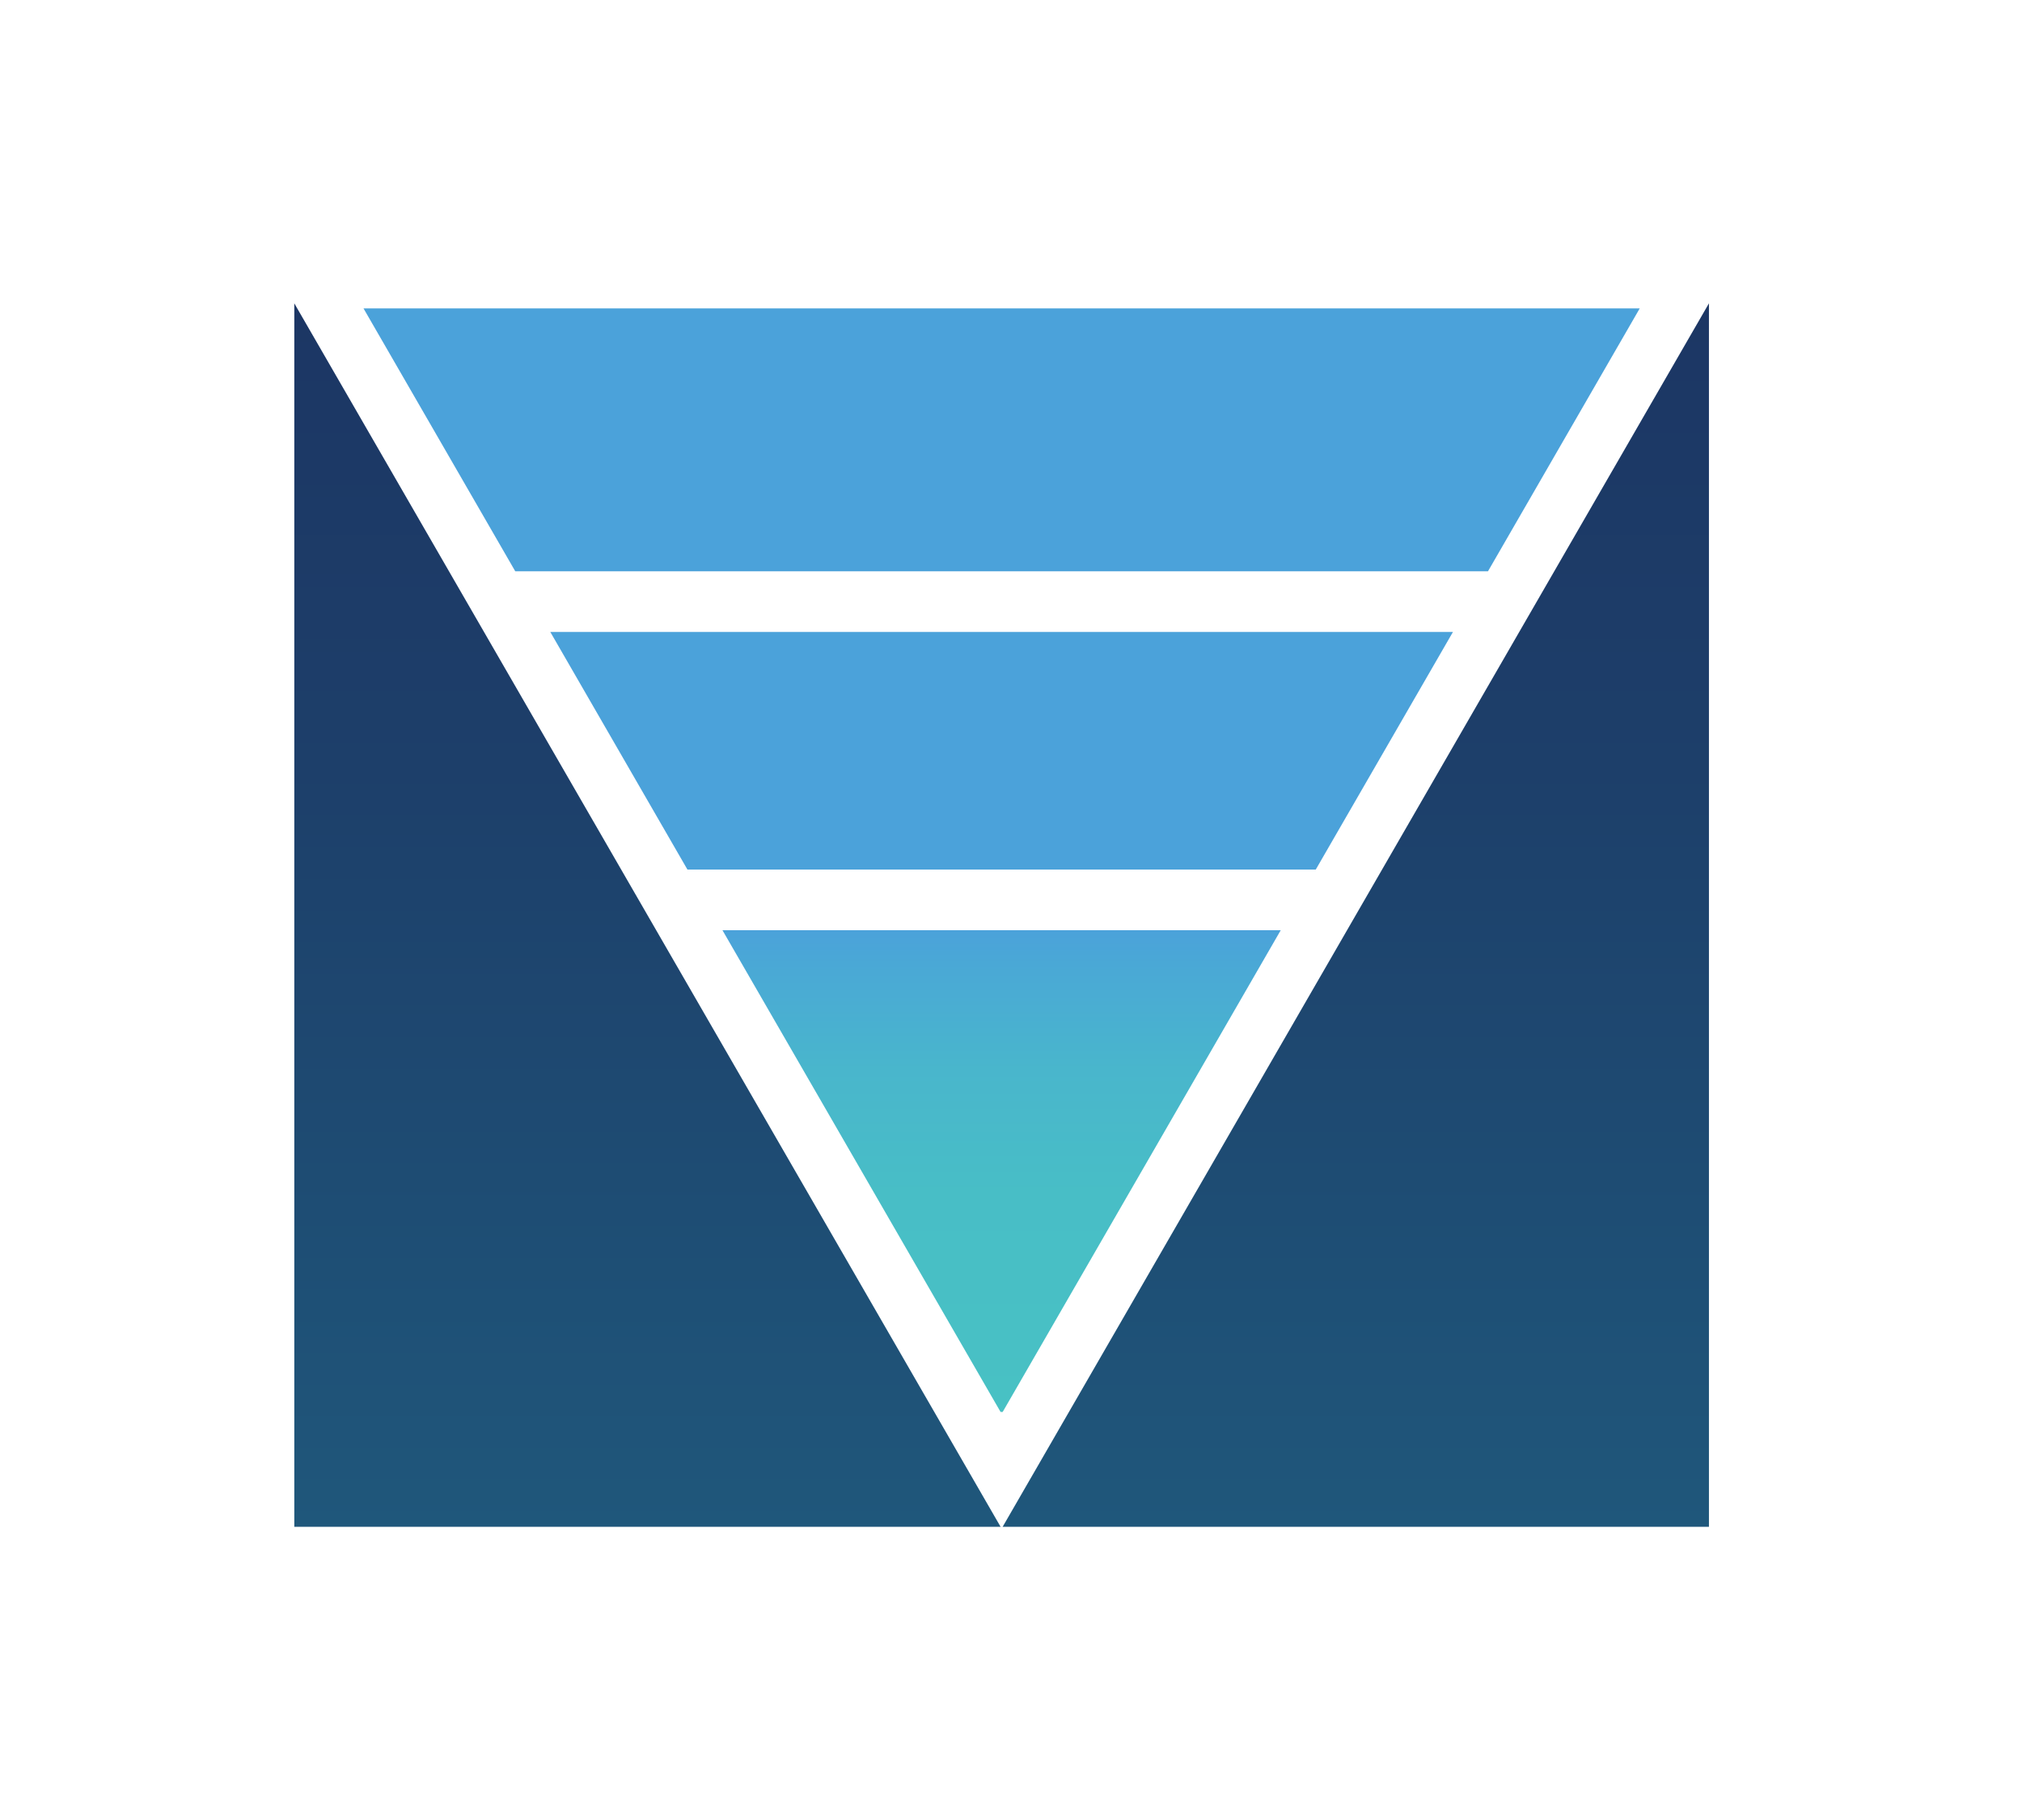
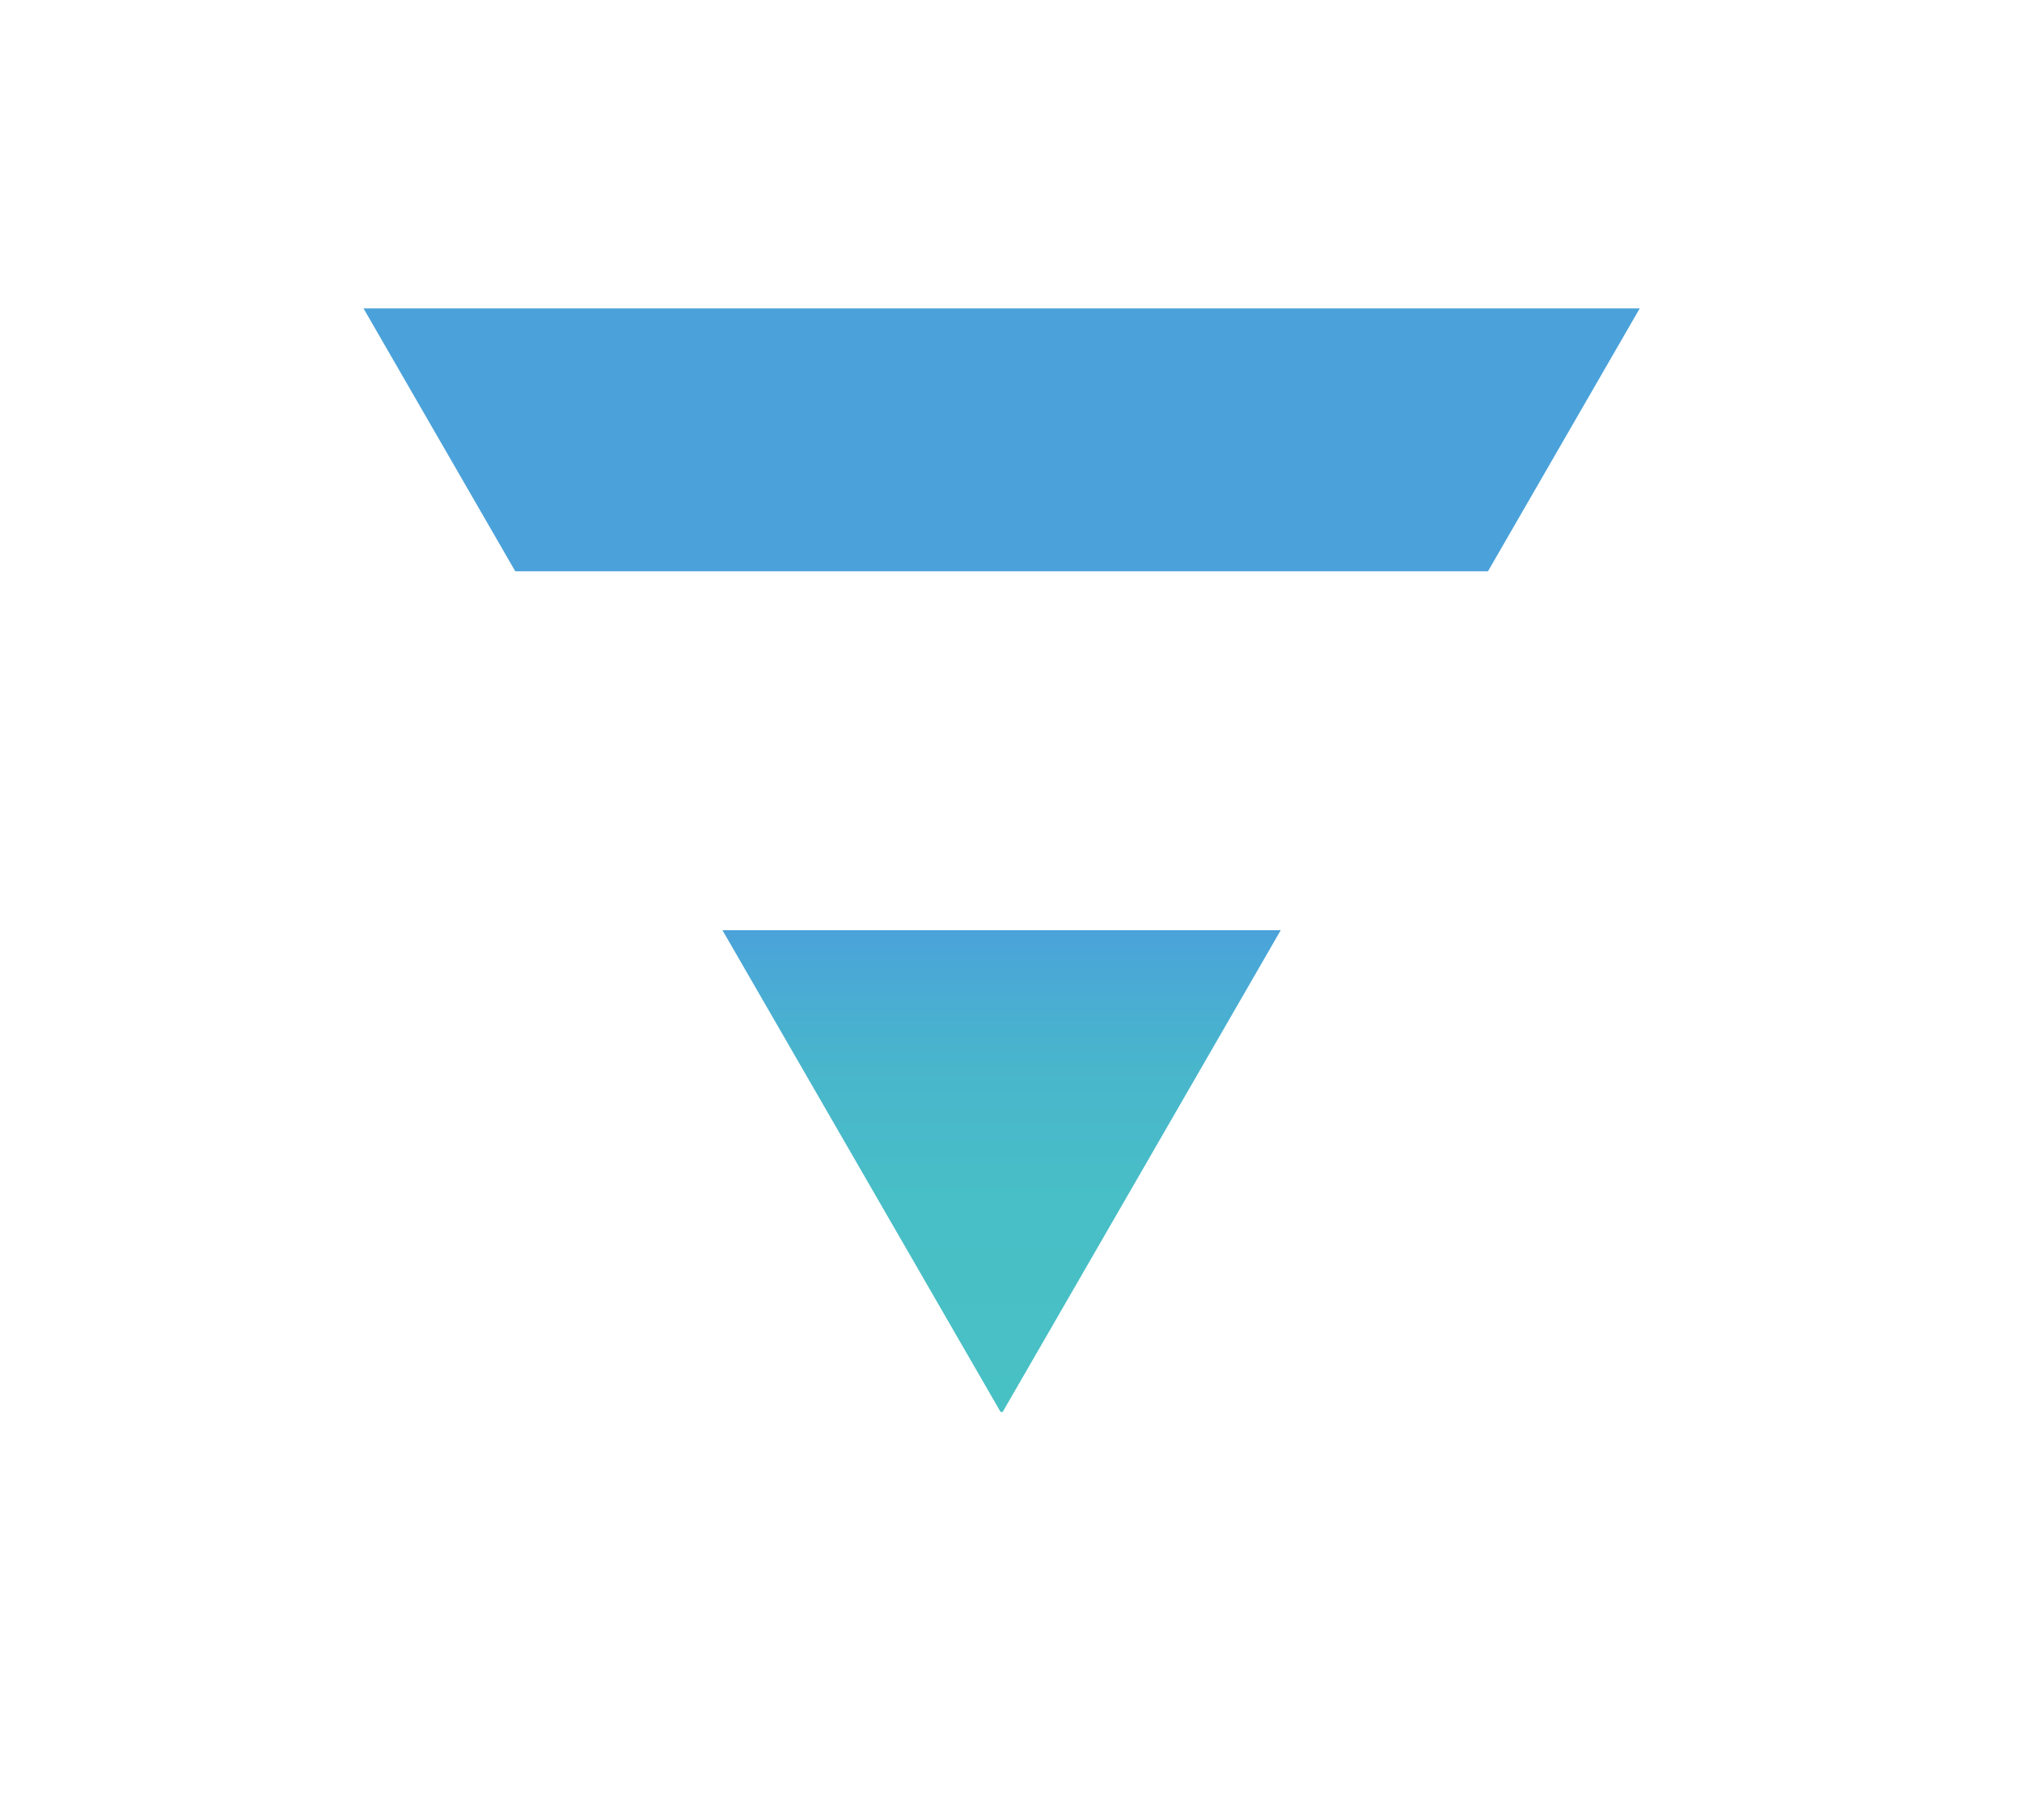
<svg xmlns="http://www.w3.org/2000/svg" xmlns:xlink="http://www.w3.org/1999/xlink" viewBox="0 0 400 360">
  <defs>
    <style>.cls-1{fill:url(#linear-gradient);}.cls-2{fill:url(#linear-gradient-2);}.cls-3{fill:#4ba2da;}.cls-4{fill:url(#linear-gradient-3);}</style>
    <linearGradient id="linear-gradient" x1="128.08" y1="302" x2="128.08" y2="60" gradientUnits="userSpaceOnUse">
      <stop offset="0" stop-color="#1f577b" />
      <stop offset="0.62" stop-color="#1d3f6a" />
      <stop offset="1" stop-color="#1c3664" />
    </linearGradient>
    <linearGradient id="linear-gradient-2" x1="268.21" x2="268.21" xlink:href="#linear-gradient" />
    <linearGradient id="linear-gradient-3" x1="198.14" y1="184" x2="198.14" y2="279.29" gradientUnits="userSpaceOnUse">
      <stop offset="0" stop-color="#4ba2da" />
      <stop offset="0.07" stop-color="#4aa8d6" />
      <stop offset="0.29" stop-color="#49b6cc" />
      <stop offset="0.55" stop-color="#48bec6" />
      <stop offset="1" stop-color="#48c1c4" />
    </linearGradient>
  </defs>
  <title>Exhibits</title>
  <g id="Exhibit_Management_copy" data-name="Exhibit Management copy">
-     <polygon class="cls-1" points="58.22 302 197.94 302 58.22 60 58.22 302" />
-     <polygon class="cls-2" points="198.35 302 338.07 302 338.07 60 198.35 302" />
    <polygon class="cls-3" points="324.38 61 71.91 61 101.93 113 294.36 113 324.38 61" />
-     <polygon class="cls-3" points="287.43 125 108.86 125 135.99 172 260.29 172 287.43 125" />
    <polygon class="cls-4" points="197.94 279.29 198.35 279.29 253.36 184 142.92 184 197.94 279.29" />
  </g>
</svg>